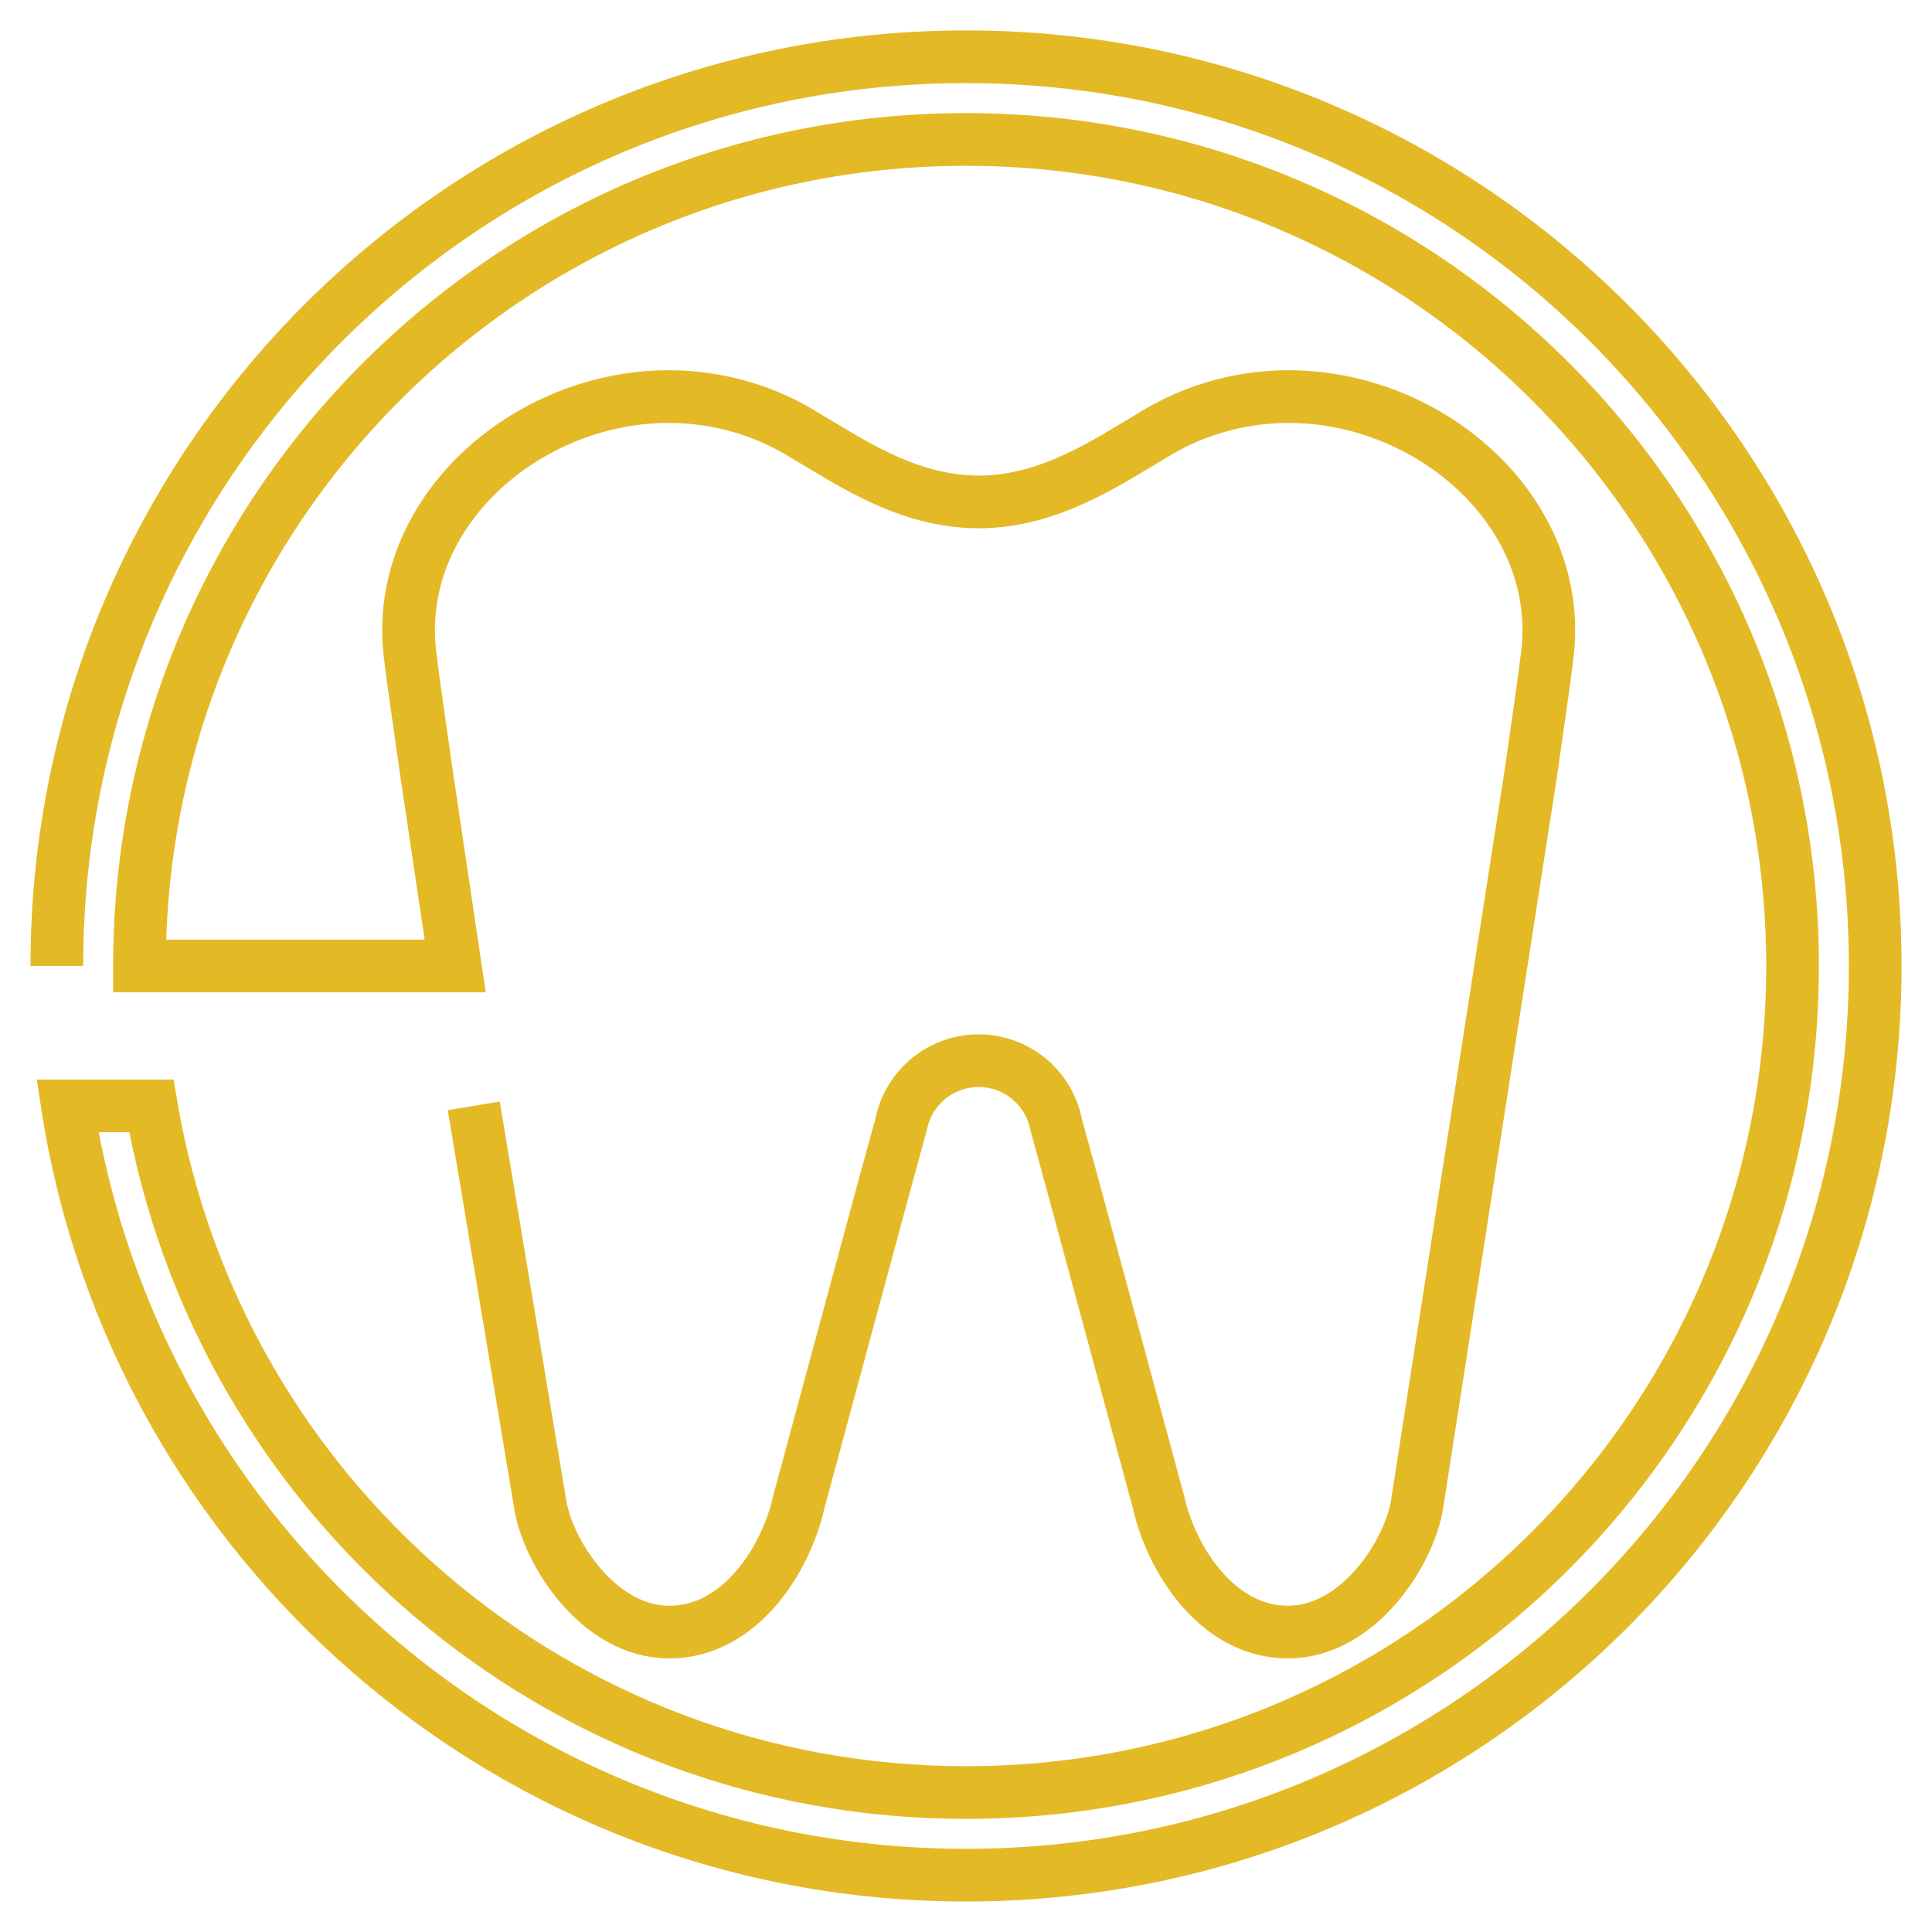
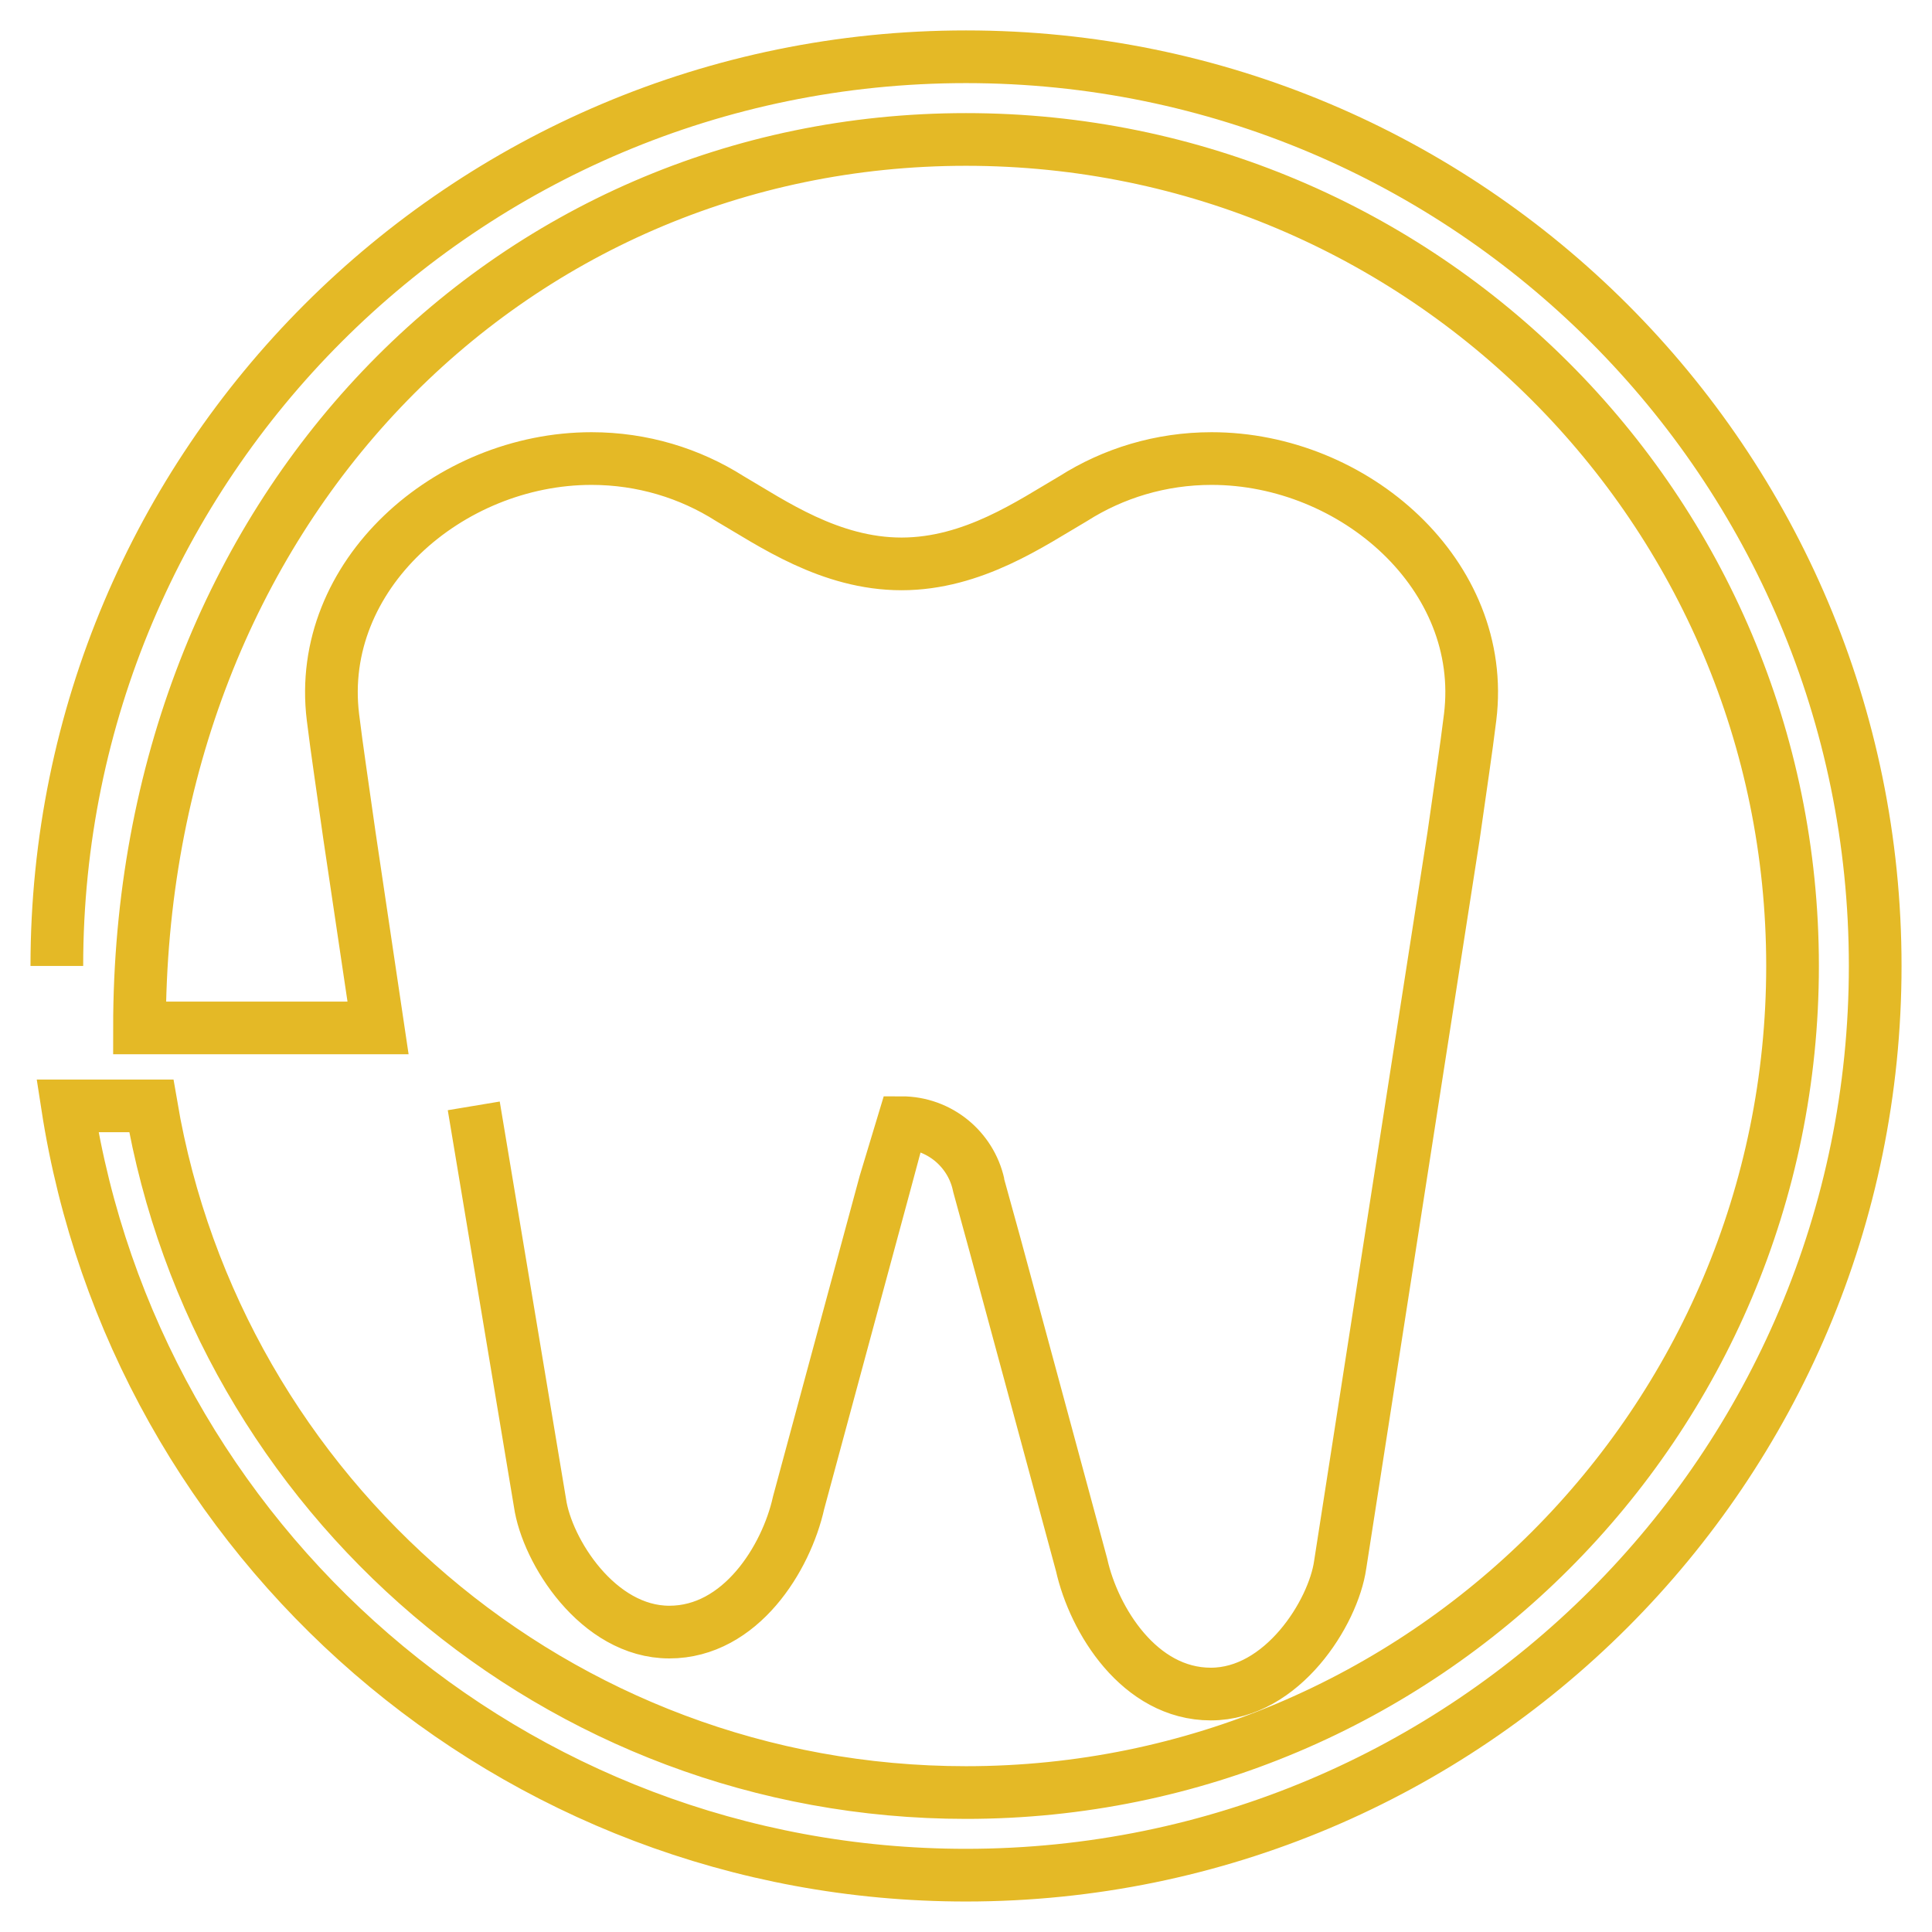
<svg xmlns="http://www.w3.org/2000/svg" xmlns:ns1="http://ns.adobe.com/AdobeIllustrator/10.0/" version="1.2" baseProfile="tiny" ns1:viewOrigin="7.5 -7.5" ns1:rulerOrigin="-7.5 62.5" ns1:pageBounds="7.5 -7.5 62.5 -62.5" x="0px" y="0px" width="55px" height="55px" viewBox="0 0 55 55" overflow="inherit" xml:space="preserve">
  <g id="Ebene_1" ns1:layer="yes" ns1:dimmedPercent="50" ns1:rgbTrio="#4F008000FFFF">
-     <path ns1:knockout="Off" fill-rule="evenodd" fill="none" stroke="#E4B926" stroke-width="1.5" stroke-miterlimit="3.864" d="   M13.487,31.482l1.885,11.3c0.195,1.366,1.648,3.68,3.682,3.68c2.032,0,3.33-2.104,3.68-3.68c0,0,2.912-10.78,2.929-10.822   c0.223-1.01,1.122-1.764,2.196-1.764c1.073,0,1.97,0.751,2.194,1.757c0.019,0.045,2.933,10.829,2.933,10.829   c0.351,1.575,1.648,3.68,3.68,3.68c2.033,0,3.487-2.313,3.682-3.68l3.229-20.755c0.206-1.463,0.35-2.391,0.471-3.376   c0.495-4.035-3.295-7.361-7.361-7.361c-1.447,0-2.798,0.417-3.937,1.14c-1.196,0.697-2.85,1.858-4.889,1.859   c-2.04,0-3.693-1.162-4.889-1.859c-1.139-0.723-2.49-1.14-3.937-1.14c-4.064,0-7.855,3.326-7.361,7.361   c0.121,0.986,0.265,1.913,0.47,3.376l0.814,5.472H3.971C3.971,14.504,14.505,3.97,27.5,3.97c12.996,0,23.53,10.535,23.53,23.529   c0,12.997-10.534,23.531-23.53,23.531c-11.638,0-21.302-8.449-23.193-19.548H1.921c1.916,12.403,12.638,21.9,25.579,21.9   c14.295,0,25.883-11.589,25.883-25.884c0-14.294-11.588-25.882-25.883-25.882c-14.294,0-25.882,11.588-25.882,25.882" />
+     <path ns1:knockout="Off" fill-rule="evenodd" fill="none" stroke="#E4B926" stroke-width="1.5" stroke-miterlimit="3.864" d="   M13.487,31.482l1.885,11.3c0.195,1.366,1.648,3.68,3.682,3.68c2.032,0,3.33-2.104,3.68-3.68c0,0,2.912-10.78,2.929-10.822   c1.073,0,1.97,0.751,2.194,1.757c0.019,0.045,2.933,10.829,2.933,10.829   c0.351,1.575,1.648,3.68,3.68,3.68c2.033,0,3.487-2.313,3.682-3.68l3.229-20.755c0.206-1.463,0.35-2.391,0.471-3.376   c0.495-4.035-3.295-7.361-7.361-7.361c-1.447,0-2.798,0.417-3.937,1.14c-1.196,0.697-2.85,1.858-4.889,1.859   c-2.04,0-3.693-1.162-4.889-1.859c-1.139-0.723-2.49-1.14-3.937-1.14c-4.064,0-7.855,3.326-7.361,7.361   c0.121,0.986,0.265,1.913,0.47,3.376l0.814,5.472H3.971C3.971,14.504,14.505,3.97,27.5,3.97c12.996,0,23.53,10.535,23.53,23.529   c0,12.997-10.534,23.531-23.53,23.531c-11.638,0-21.302-8.449-23.193-19.548H1.921c1.916,12.403,12.638,21.9,25.579,21.9   c14.295,0,25.883-11.589,25.883-25.884c0-14.294-11.588-25.882-25.883-25.882c-14.294,0-25.882,11.588-25.882,25.882" />
  </g>
</svg>